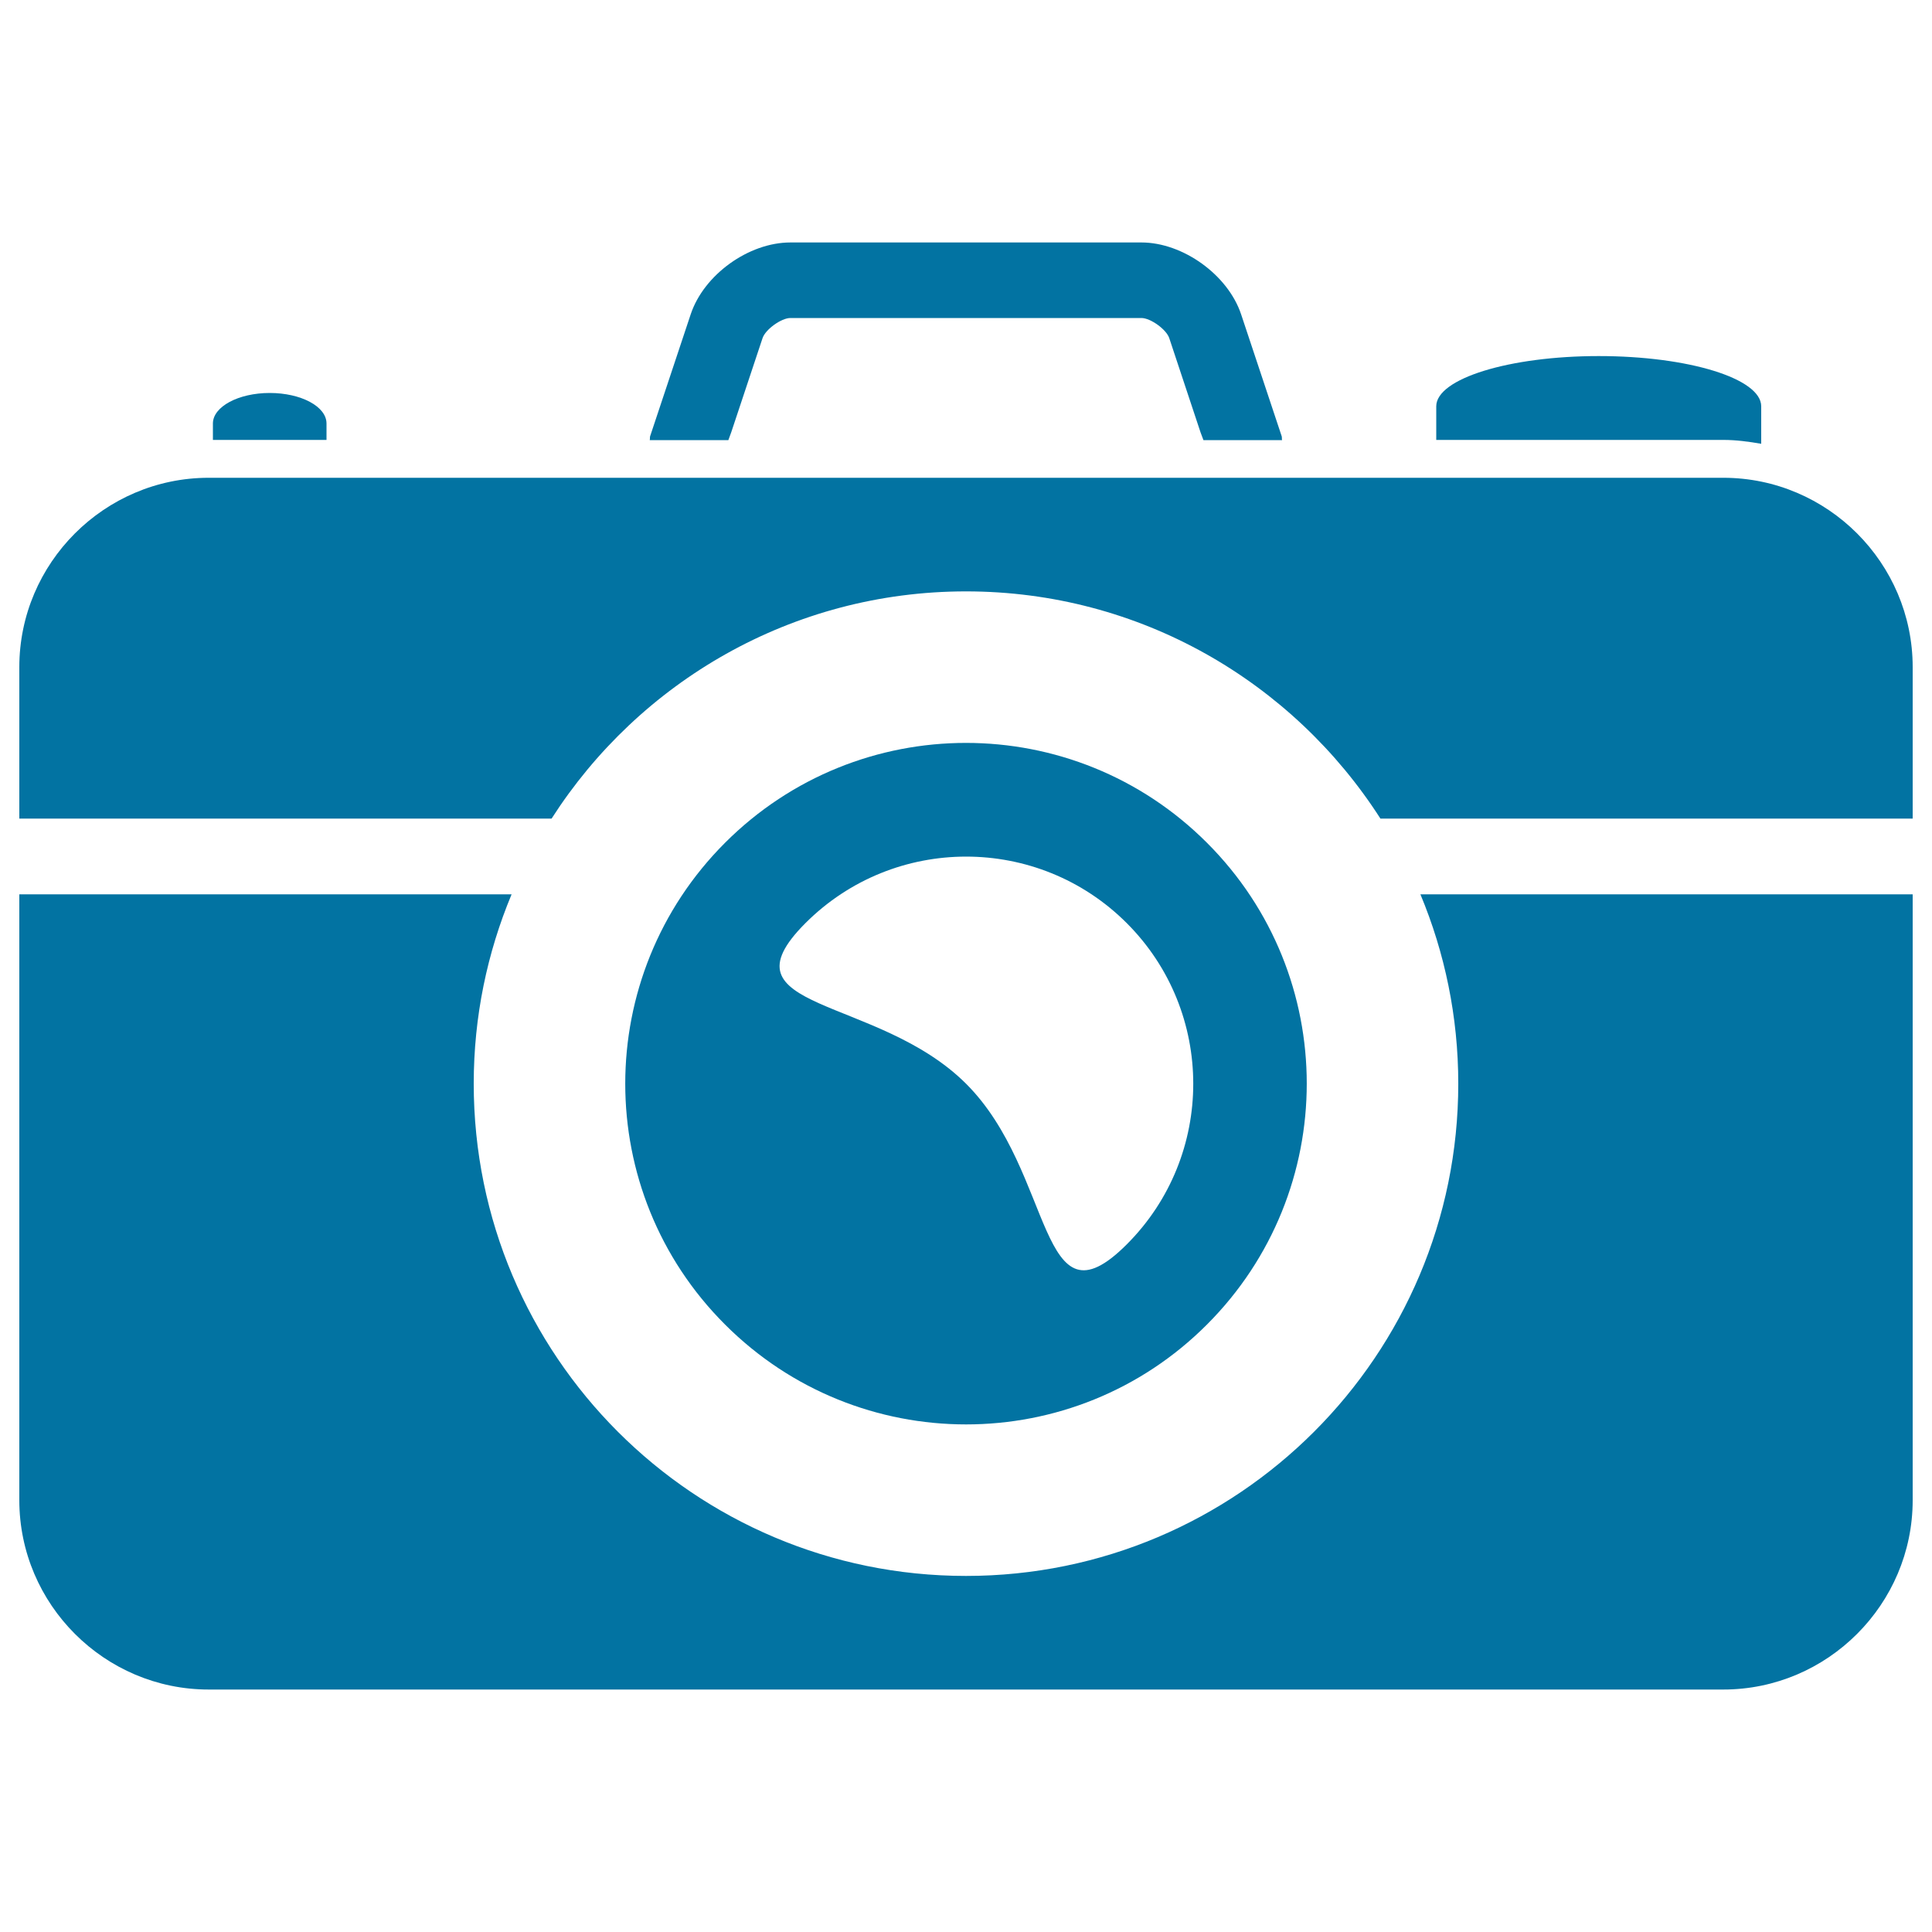
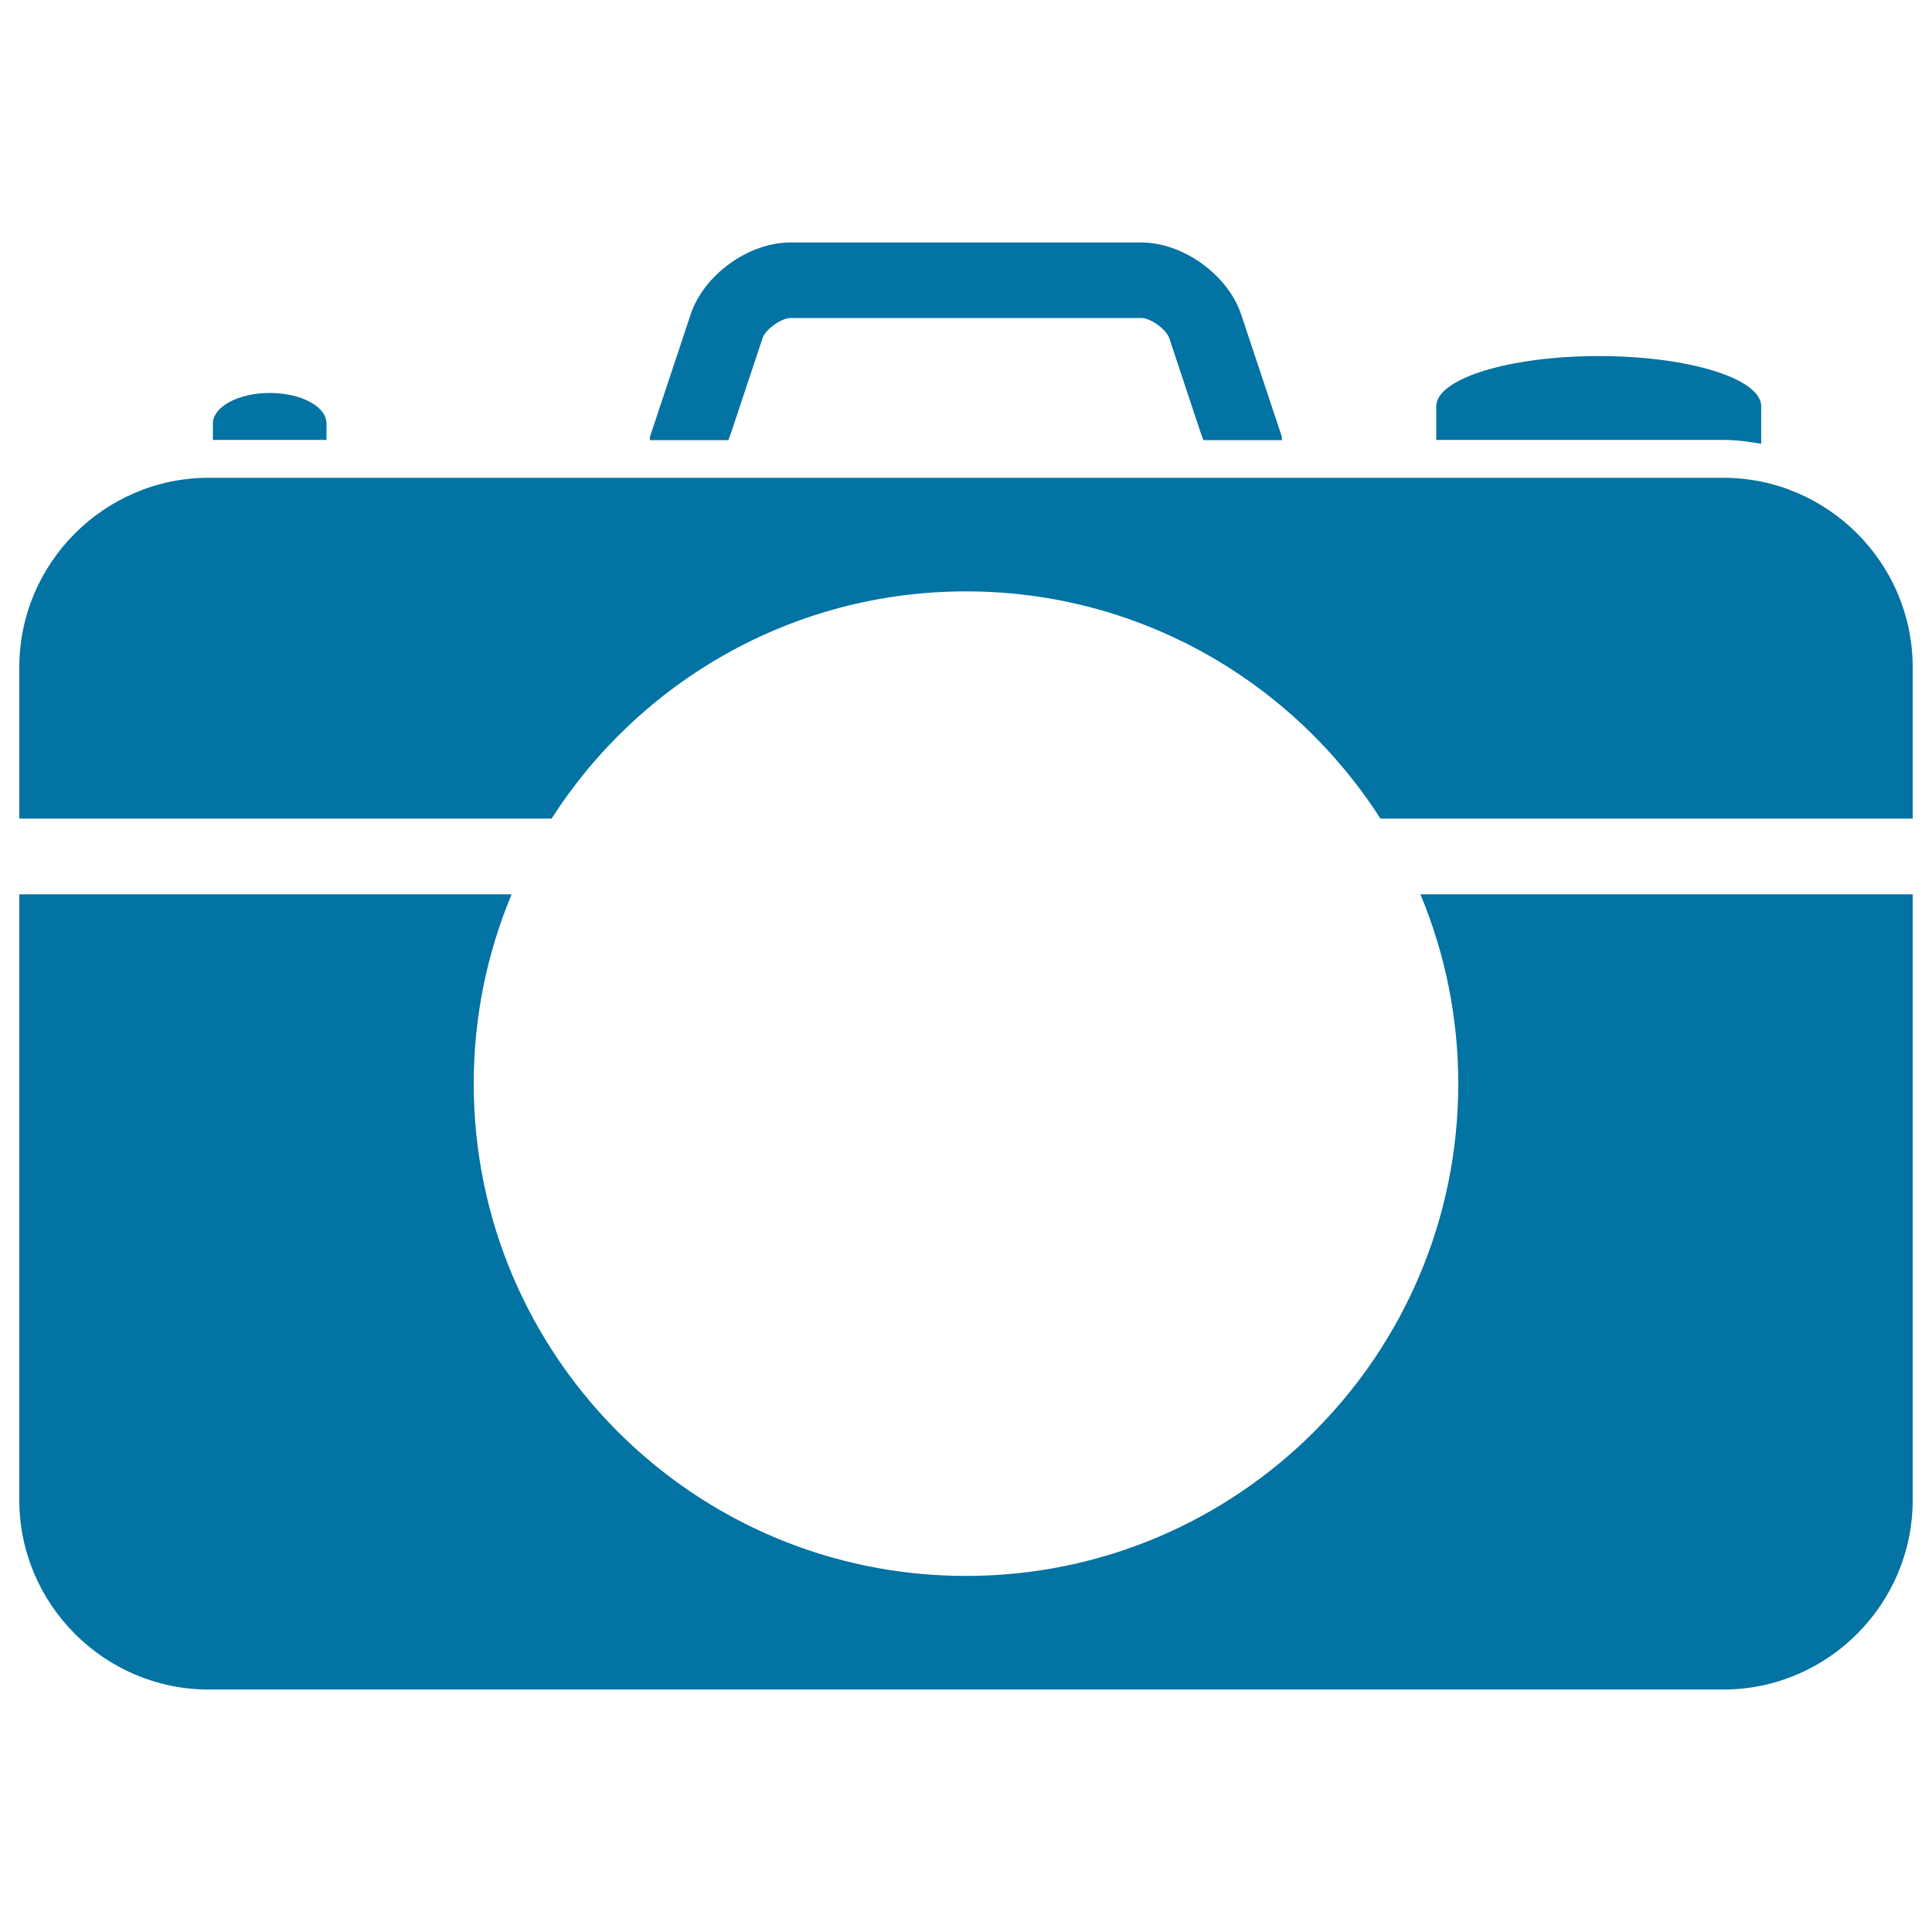
<svg xmlns="http://www.w3.org/2000/svg" viewBox="0 0 1000 1000" style="fill:#0273a2">
  <title>Photo Camera Tool SVG icon</title>
  <g>
    <g>
      <path d="M169,219.2c0-8.8-13.2-15.8-29.4-15.8c-16.2,0-29.4,7.1-29.4,15.8v8.5H169V219.2z" />
      <path d="M378.5,223.7l16.2-48.7c1.5-4.5,9.7-10.4,14.4-10.4h181.7c4.7,0,12.9,5.9,14.4,10.4l16.2,48.8l1.5,4h40.7c-0.2-0.7,0-1.3-0.2-2l-21-63.1c-6.8-20.4-30.1-37.2-51.6-37.2H409.1c-21.6,0-44.8,16.7-51.6,37.2l-21,63.1c-0.2,0.7,0,1.3-0.2,2h40.7L378.5,223.7z" />
      <path d="M911.6,229.7v-19.4c0-14.4-37.7-26-84.1-26c-46.4,0-84.1,11.7-84.1,26v17.4H892C898.7,227.7,905.2,228.6,911.6,229.7z" />
      <path d="M892,247.3H108c-53.9,0-98,44.1-98,98v78.4h275.5c45.3-70.7,124.4-117.6,214.5-117.6s169.2,46.9,214.5,117.6H990v-78.4C990,291.4,945.9,247.3,892,247.3z" />
      <path d="M754.8,560.9c0,140.7-114.1,254.8-254.8,254.8S245.2,701.7,245.2,560.9c0-34.8,7-67.8,19.6-98H10v313.6c0,53.9,44.1,98,98,98h784c53.9,0,98-44.1,98-98V462.9H735.2C747.8,493.1,754.8,526.2,754.8,560.9z" />
-       <path d="M624.7,685.6c68.9-68.9,68.9-180.6,0-249.4c-68.9-68.9-180.5-68.9-249.4,0c-68.9,68.9-68.9,180.6,0,249.4C444.2,754.5,555.9,754.5,624.7,685.6z M416.9,477.8c45.9-45.9,120.4-45.9,166.3,0c45.9,45.9,45.9,120.4,0,166.3c-45.9,45.9-37.2-37.2-83.1-83.1C454.1,515,371,523.7,416.9,477.8z" />
    </g>
  </g>
</svg>